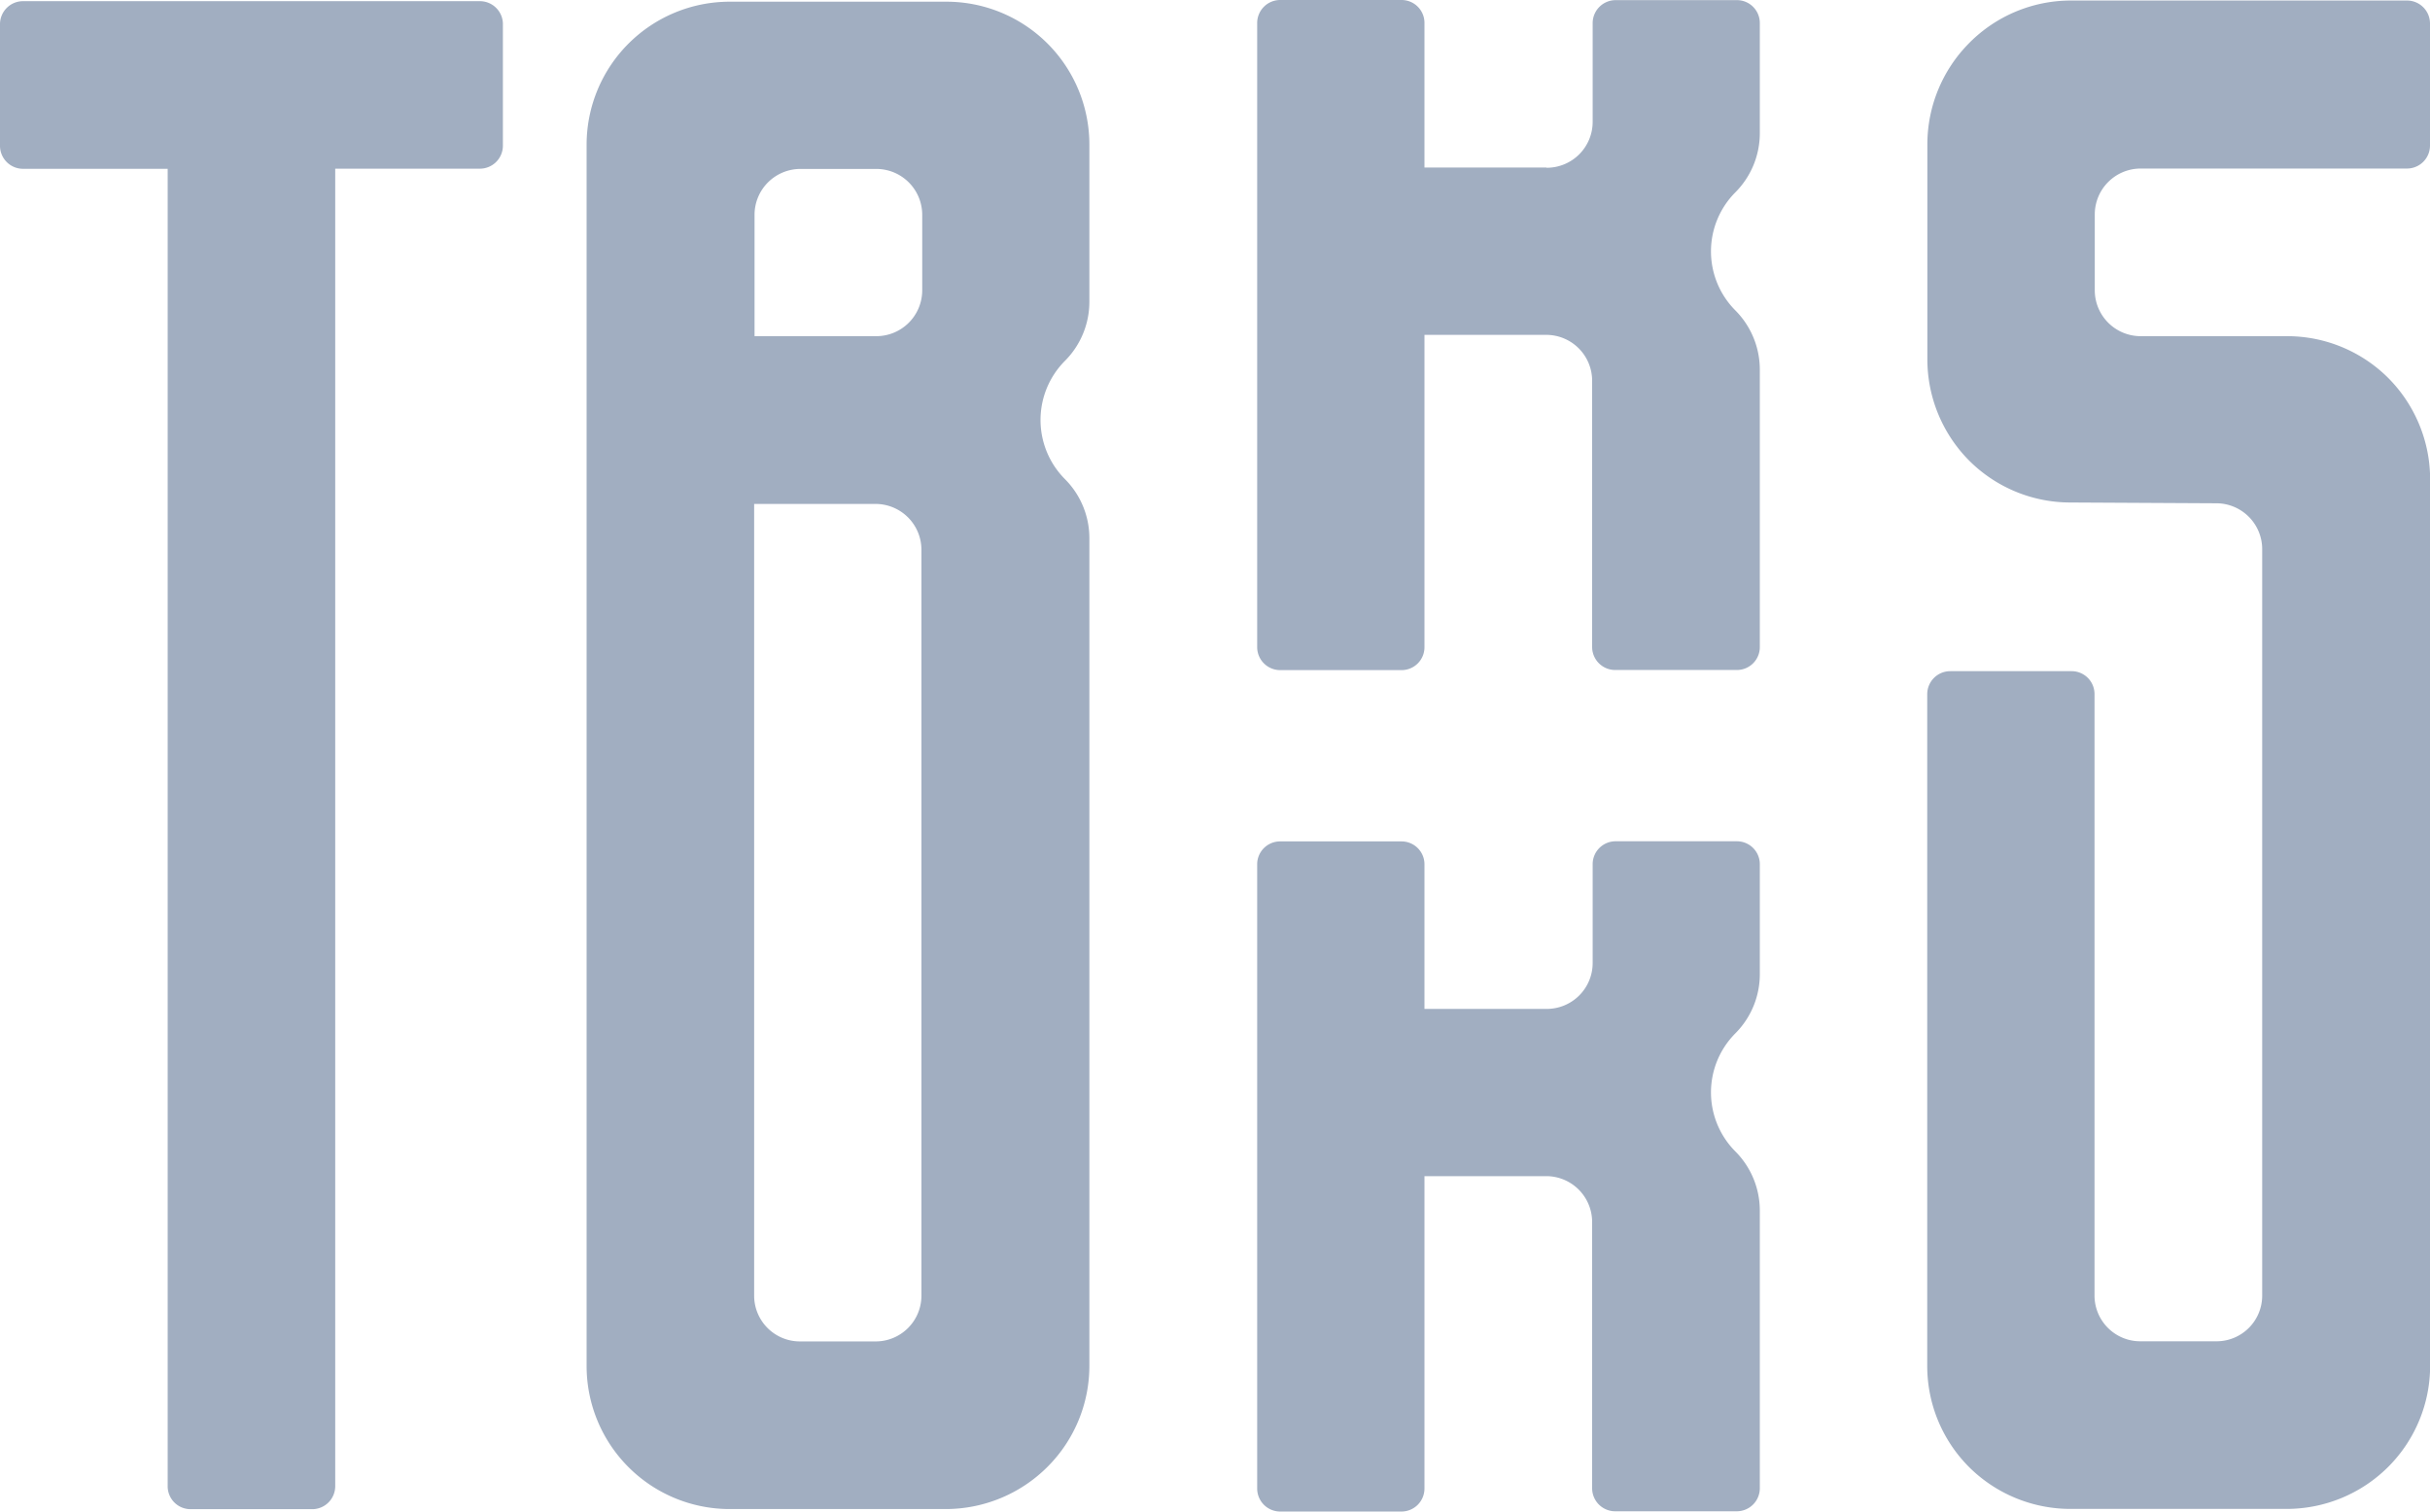
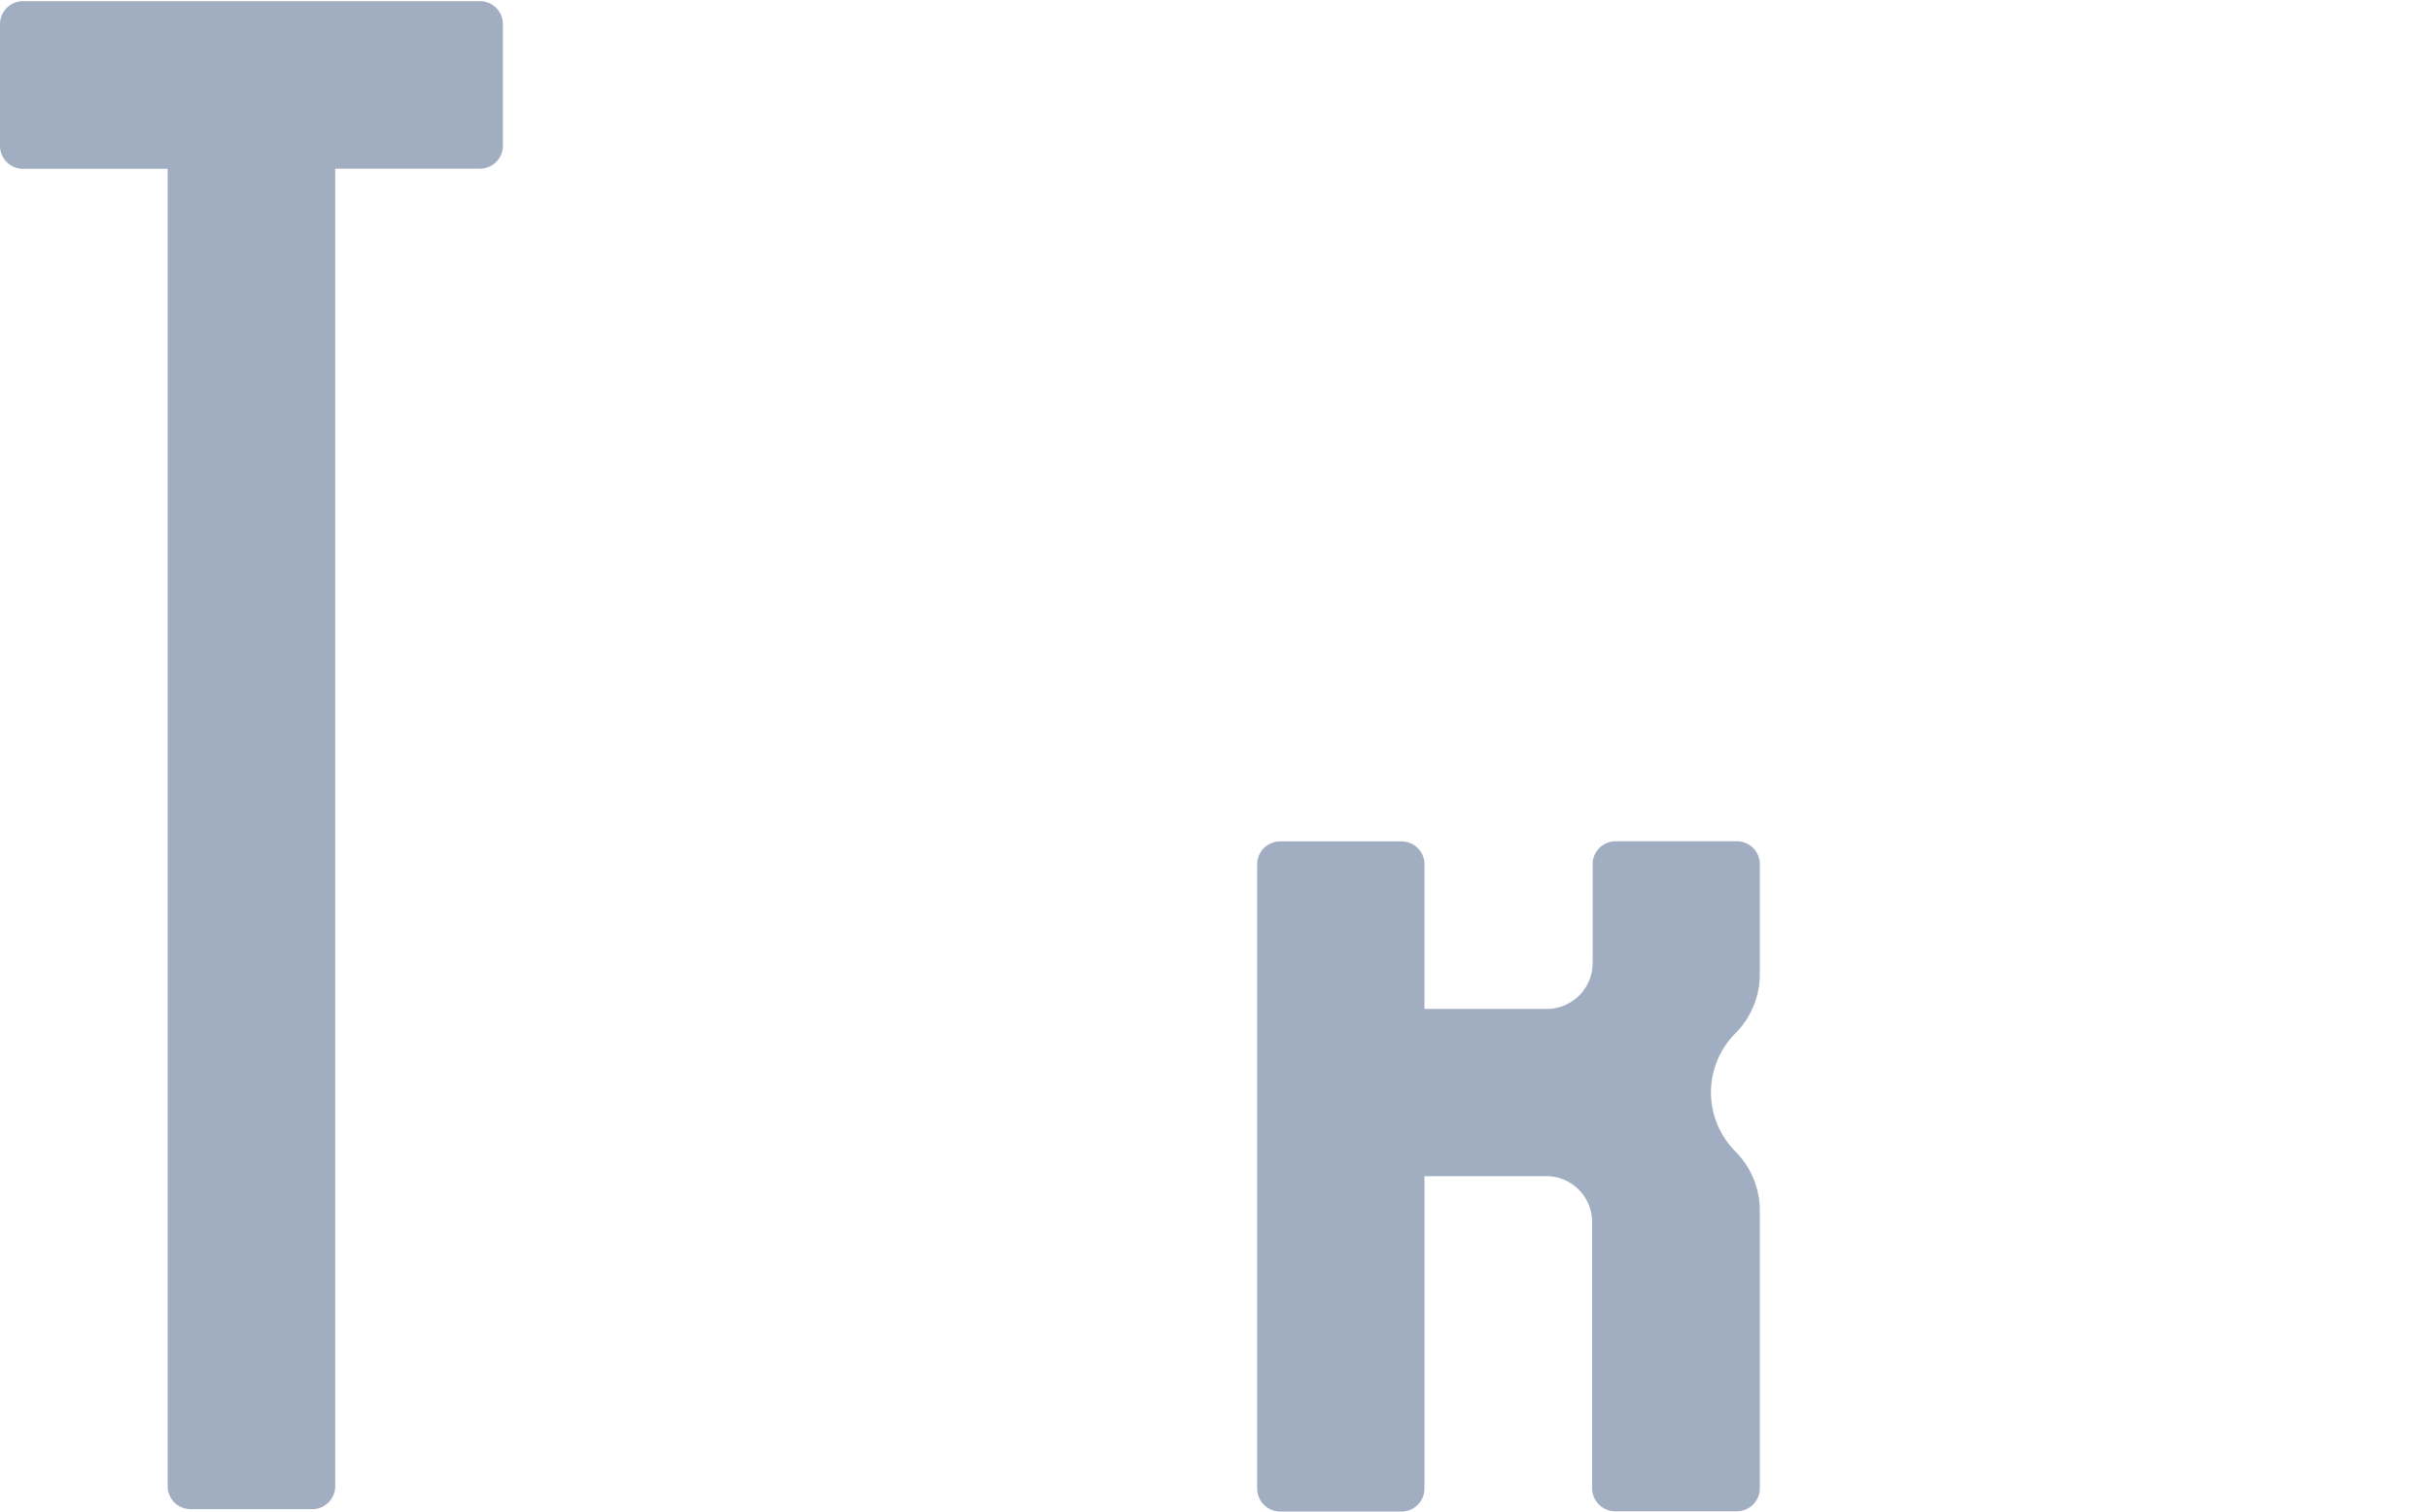
<svg xmlns="http://www.w3.org/2000/svg" width="18.579" height="11.56" viewBox="0 0 18.579 11.56">
  <g id="Group_388" data-name="Group 388" transform="translate(-88.4 -146.58)">
-     <path id="Path_132" data-name="Path 132" d="M246.069,147.861h-.931v-1.106a.175.175,0,0,0-.175-.175h-.928a.176.176,0,0,0-.176.175v4.775a.176.176,0,0,0,.176.175h.928a.175.175,0,0,0,.175-.175v-2.389h.931a.351.351,0,0,1,.351.351h0v2.037a.176.176,0,0,0,.176.175h.931a.175.175,0,0,0,.175-.175v-2.121a.642.642,0,0,0-.186-.453h0a.64.64,0,0,1,0-.905h0a.641.641,0,0,0,.186-.453v-.841a.175.175,0,0,0-.175-.175H246.6a.176.176,0,0,0-.176.175v.756a.351.351,0,0,1-.351.351Z" transform="translate(-145.847)" fill="#A1AEC1" />
    <path id="Path_133" data-name="Path 133" d="M246.069,251.921h-.931v-1.106a.175.175,0,0,0-.175-.175h-.928a.175.175,0,0,0-.176.174h0v4.775a.176.176,0,0,0,.176.176h.928a.176.176,0,0,0,.175-.176V253.2h.931a.351.351,0,0,1,.351.351h0v2.036a.176.176,0,0,0,.176.176h.931a.176.176,0,0,0,.175-.176v-2.122a.641.641,0,0,0-.186-.453h0a.64.64,0,0,1,0-.905h0a.641.641,0,0,0,.186-.453v-.84a.175.175,0,0,0-.175-.175H246.6a.175.175,0,0,0-.176.174h0v.756A.351.351,0,0,1,246.069,251.921Z" transform="translate(-145.847 -97.625)" fill="#A1AEC1" />
    <path id="Path_134" data-name="Path 134" d="M92.069,146.73H88.576a.176.176,0,0,0-.176.175v.931a.176.176,0,0,0,.176.176h1.106v10.075a.175.175,0,0,0,.174.176h.931a.176.176,0,0,0,.176-.176V148.011h1.106a.176.176,0,0,0,.176-.176V146.9A.176.176,0,0,0,92.069,146.73Z" transform="translate(0 -0.141)" fill="#A1AEC1" />
-     <path id="Path_135" data-name="Path 135" d="M160.93,147.824v9.344a1.094,1.094,0,0,0,1.094,1.094h1.656a1.1,1.1,0,0,0,.774-.323h0a1.092,1.092,0,0,0,.32-.773v-6.327a.64.64,0,0,0-.186-.453h0a.641.641,0,0,1,0-.906h0a.64.64,0,0,0,.186-.453v-1.2a1.093,1.093,0,0,0-.32-.773h0a1.094,1.094,0,0,0-.774-.32h-1.656A1.094,1.094,0,0,0,160.93,147.824Zm2.212,9.156h-.58a.35.35,0,0,1-.351-.349h0v-6.056h.928a.351.351,0,0,1,.351.351v5.706A.35.35,0,0,1,163.142,156.98Zm0-7.688h-.928v-.928a.351.351,0,0,1,.351-.351h.58a.351.351,0,0,1,.351.351v.58a.351.351,0,0,1-.354.348Z" transform="translate(-68.045 -0.141)" fill="#A1AEC1" />
-     <path id="Path_136" data-name="Path 136" d="M327.01,147.05h0a1.1,1.1,0,0,0-.32.773v1.647a1.1,1.1,0,0,0,.32.774h0a1.094,1.094,0,0,0,.768.32l1.123.006a.351.351,0,0,1,.349.351v5.708a.349.349,0,0,1-.349.35h-.582a.35.35,0,0,1-.351-.349h0v-4.6a.175.175,0,0,0-.174-.176h-.929a.176.176,0,0,0-.176.176v5.138a1.094,1.094,0,0,0,.32.773h0a1.1,1.1,0,0,0,.774.32h1.657a1.1,1.1,0,0,0,.774-.322h0a1.094,1.094,0,0,0,.32-.773v-6.78a1.1,1.1,0,0,0-.32-.774h0a1.094,1.094,0,0,0-.774-.32h-1.119a.351.351,0,0,1-.351-.351h0v-.58a.351.351,0,0,1,.351-.351h2.036a.176.176,0,0,0,.176-.176V146.9a.176.176,0,0,0-.176-.175h-2.574A1.094,1.094,0,0,0,327.01,147.05Z" transform="translate(-223.554 -0.141)" fill="#A1AEC1" />
  </g>
</svg>